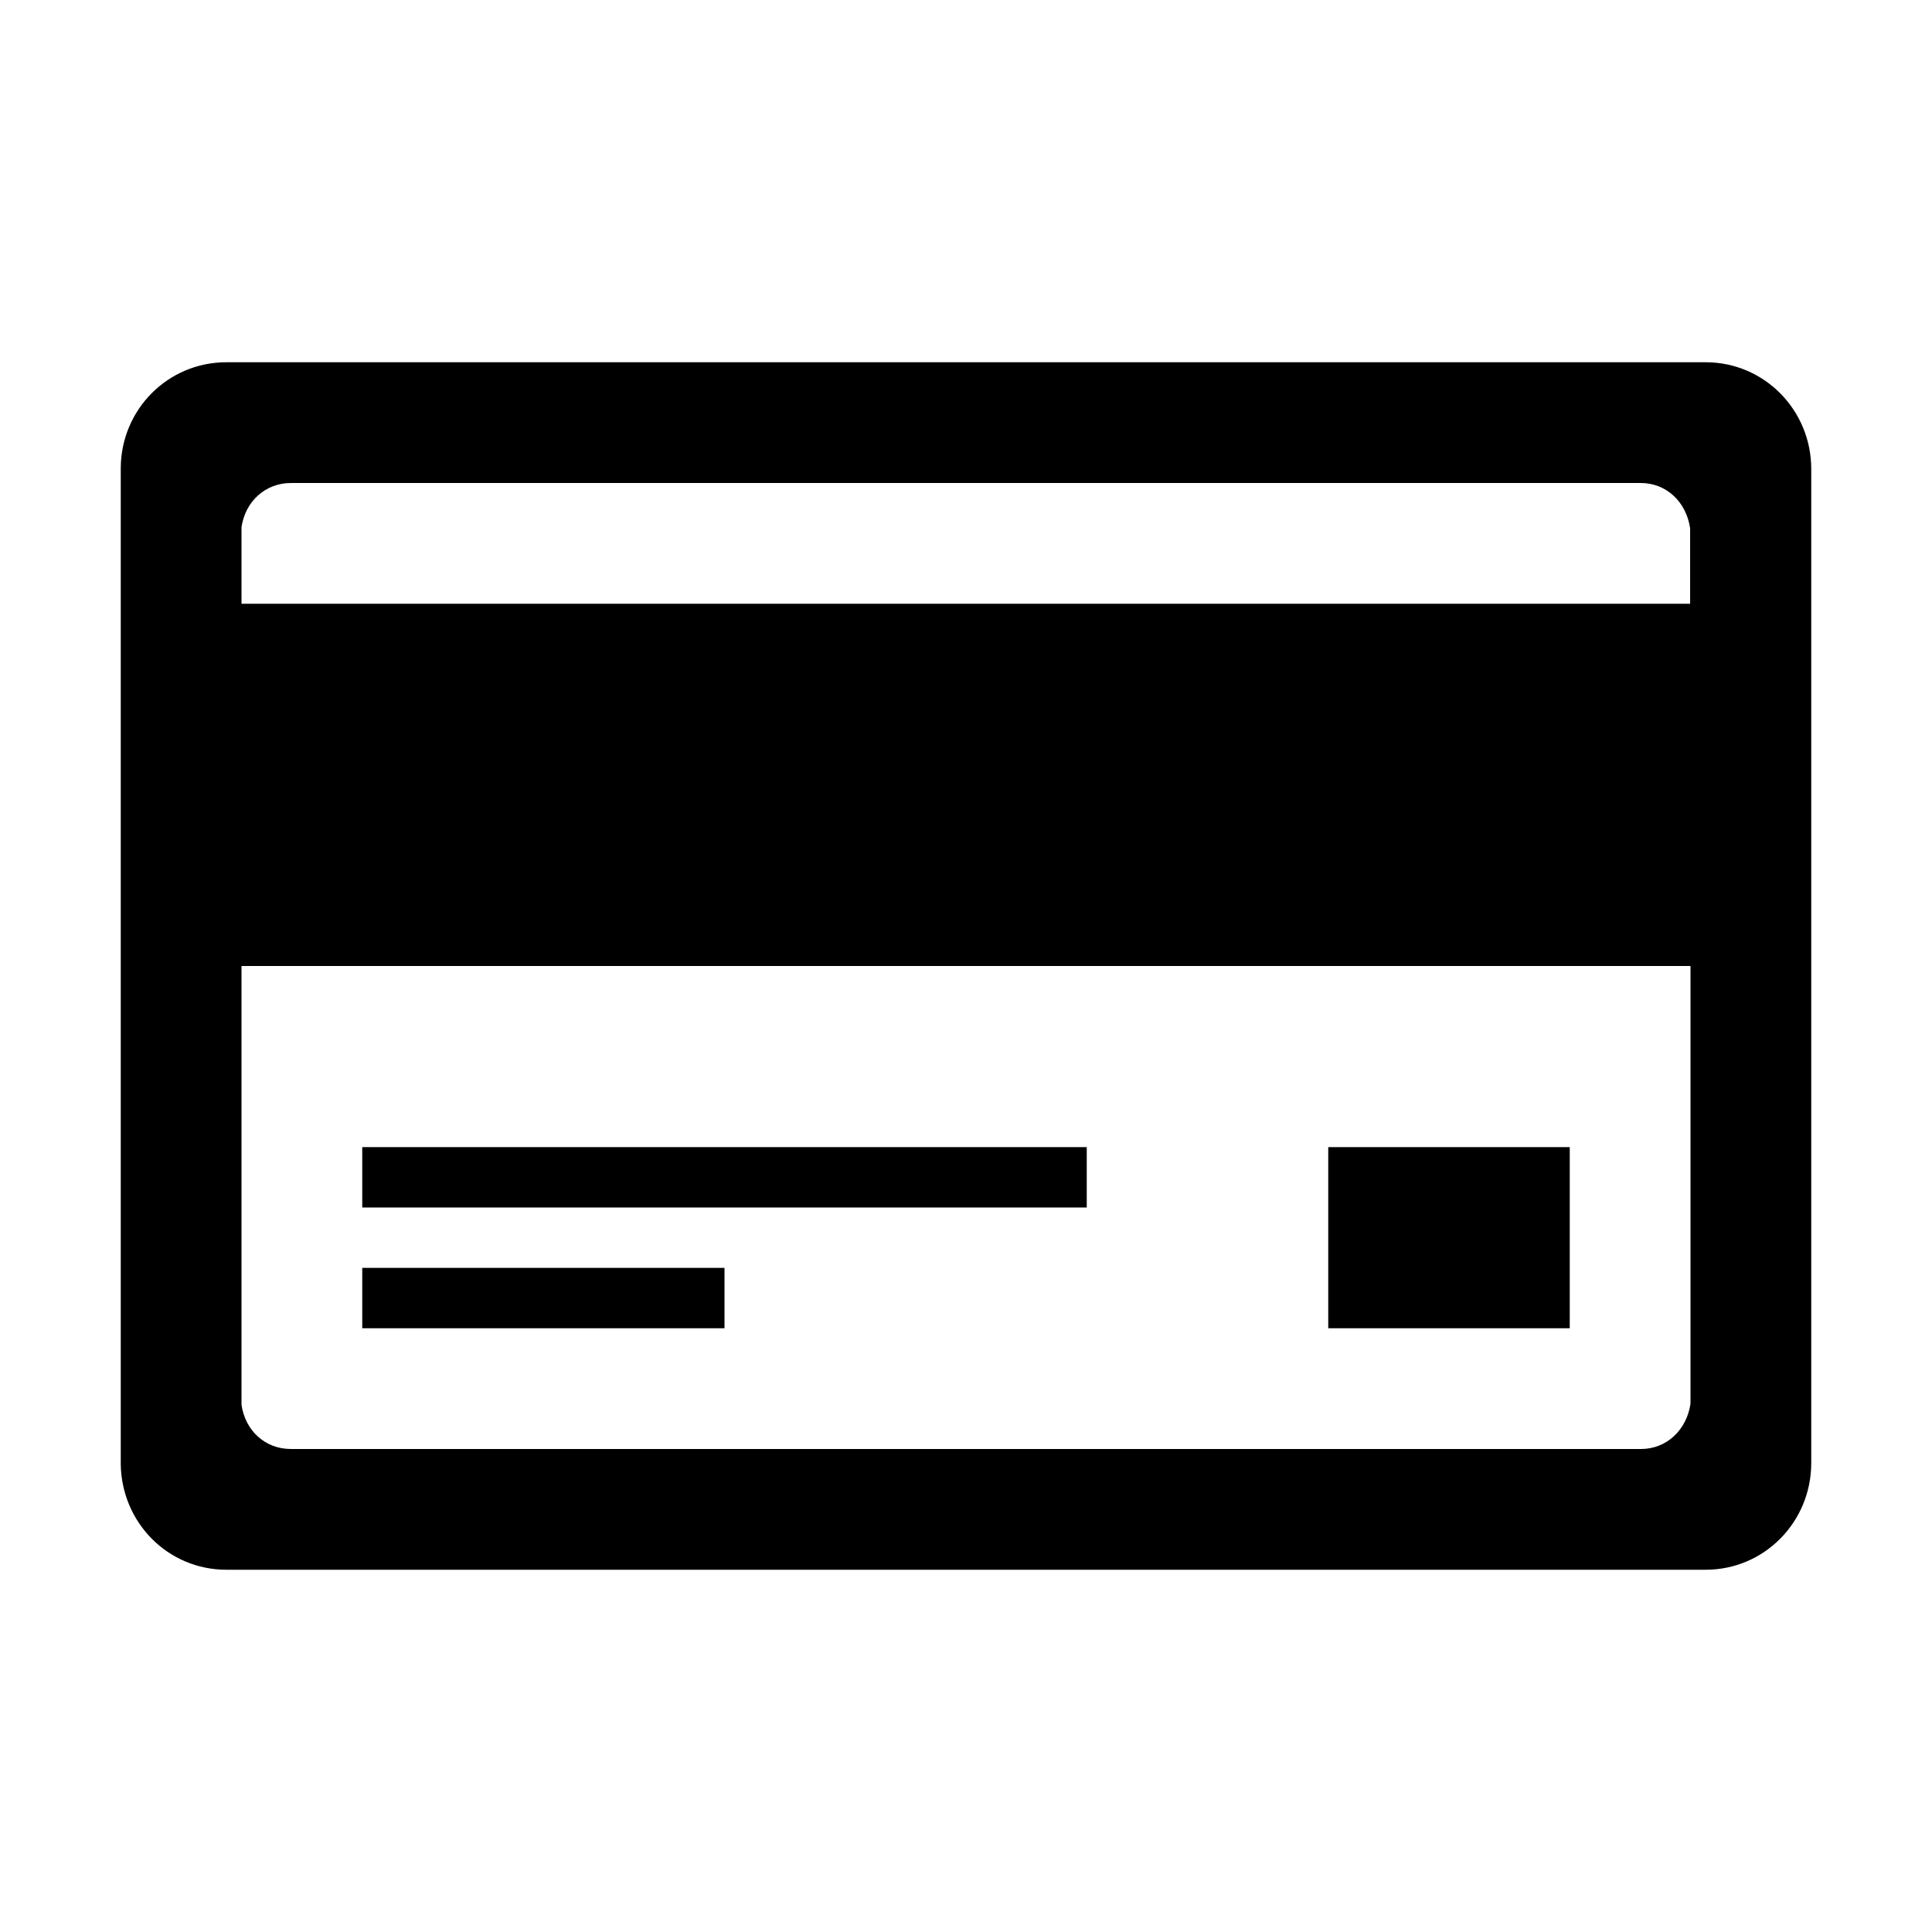
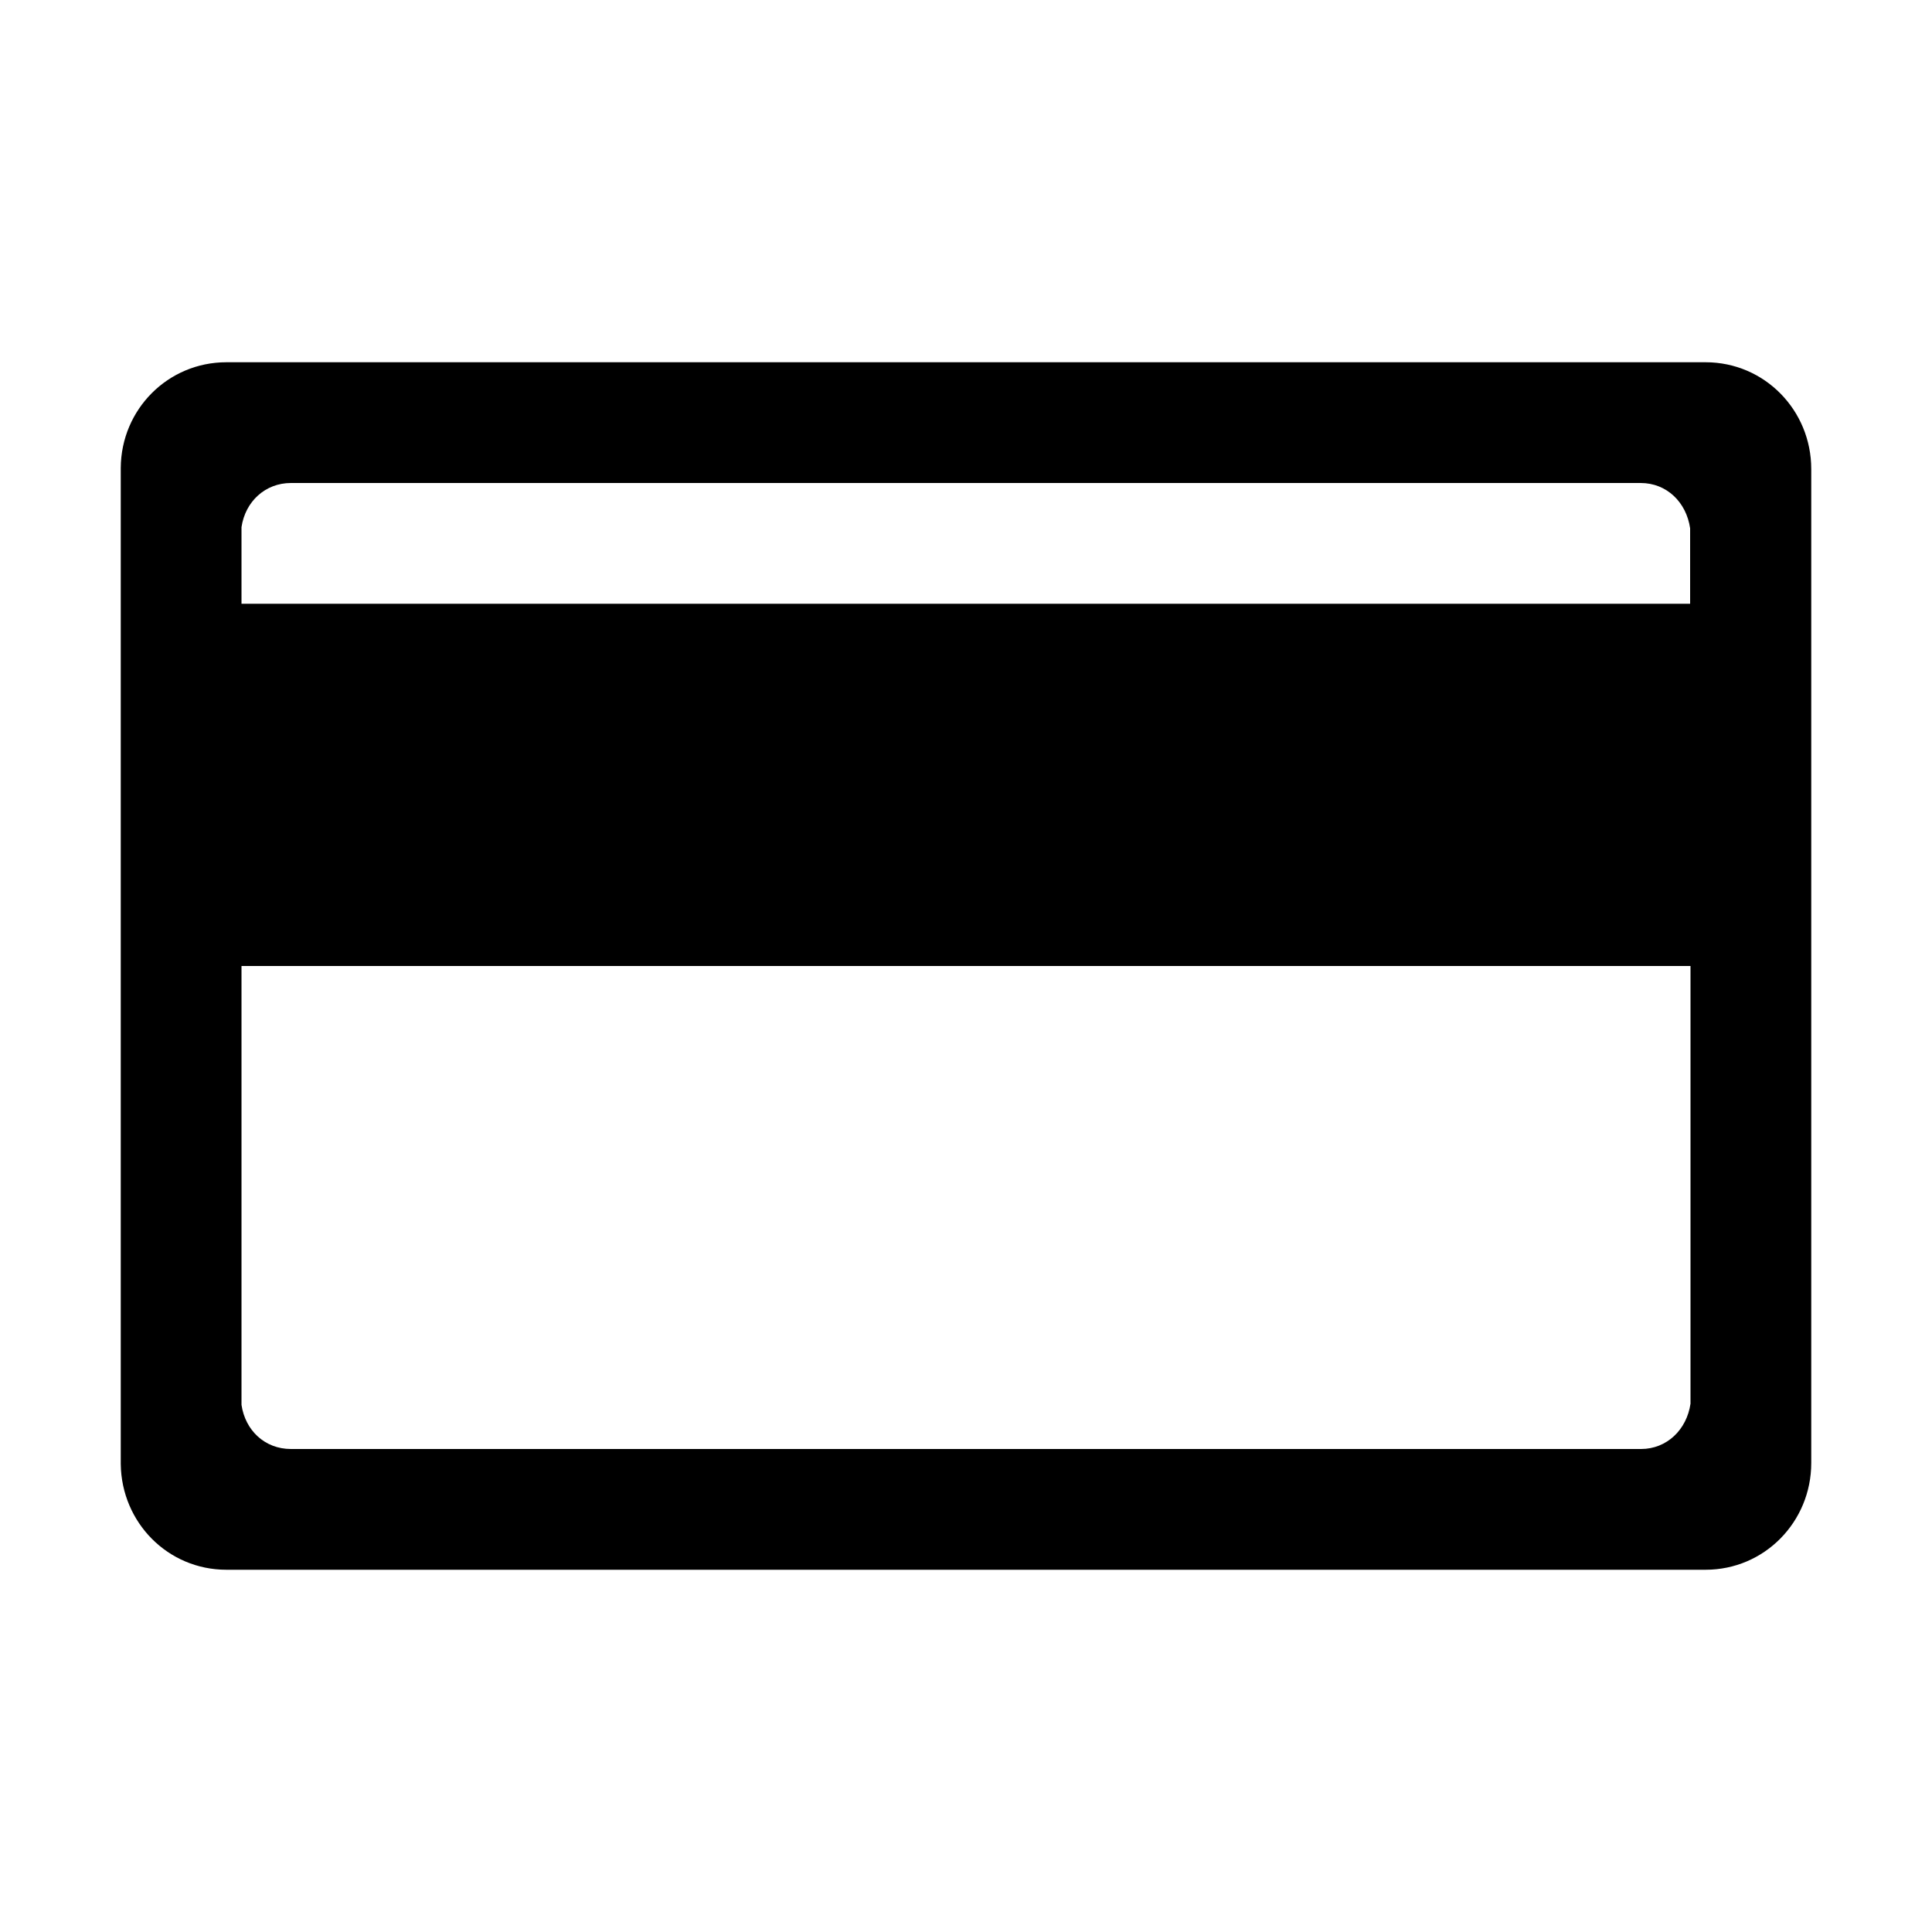
<svg xmlns="http://www.w3.org/2000/svg" width="32" height="32" fill="currentColor" viewBox="0 0 512 512">
  <path d="M452 96H60c-15.5 0-27.9 12.5-28 28v264c.2 15.5 12.5 28 28 28h392c15.6 0 28-12.7 28-28.3V124.3c0-15.6-12.4-28.3-28-28.3M77.1 128h357.7c6.9 0 12.1 5.1 13.1 12v20H64v-20.3c1-6.8 6.3-11.7 13.1-11.7m357.8 256H77.1c-6.9 0-12.1-4.9-13.1-11.7V256h384v116c-1 6.9-6.3 12-13.1 12" />
-   <path d="M96 304h192v16H96zm0 32h96v16H96zm256-32h64v48h-64z" />
</svg>